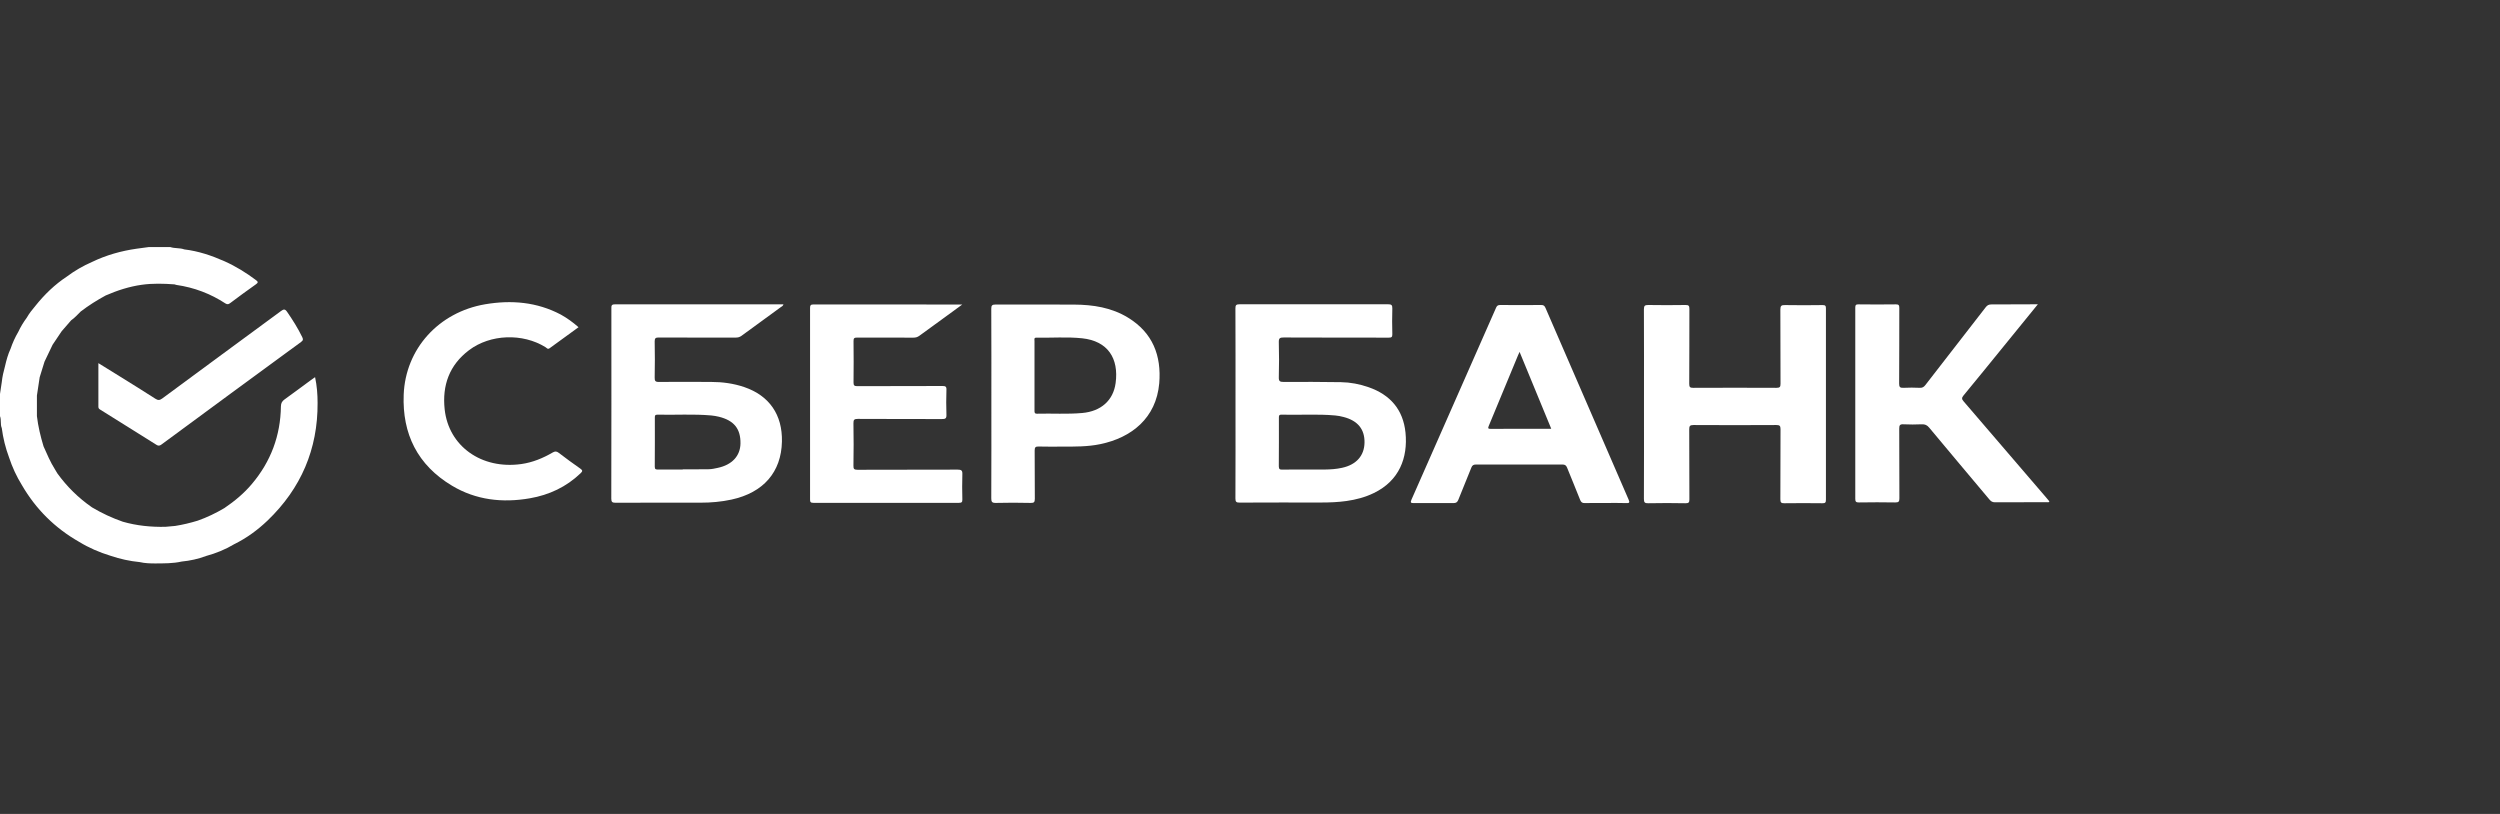
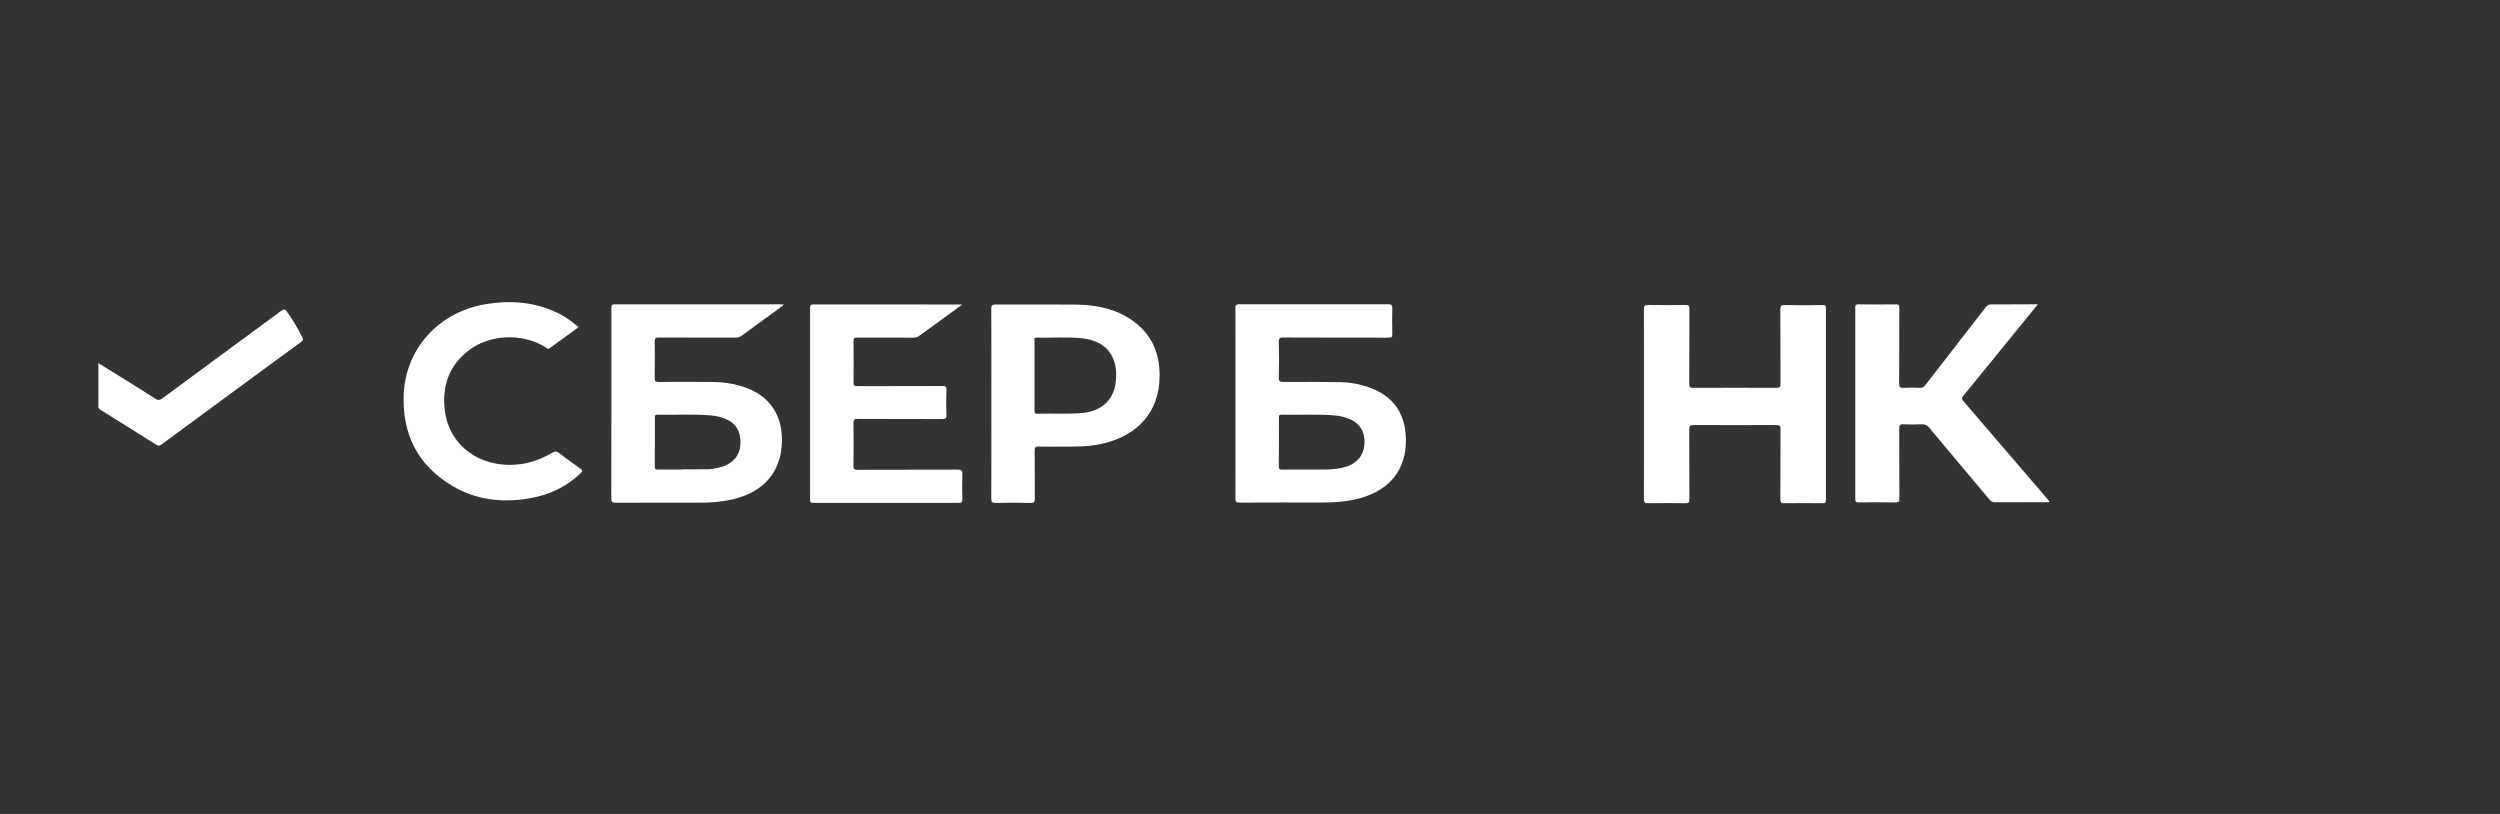
<svg xmlns="http://www.w3.org/2000/svg" width="172" height="56" viewBox="0 0 172 56" fill="none">
  <rect x="0" y="0" width="172" height="56" fill="#333333" stroke="none" />
  <path d="M113.106 27.773C113.106 25.609 113.112 23.439 113.101 21.274C113.101 21.022 113.179 20.984 113.407 20.984C114.257 20.995 115.107 21 115.963 20.984C116.191 20.978 116.23 21.05 116.23 21.258C116.225 22.978 116.23 24.699 116.219 26.42C116.219 26.639 116.286 26.683 116.497 26.683C118.404 26.677 120.31 26.672 122.217 26.683C122.456 26.683 122.5 26.617 122.5 26.398C122.489 24.694 122.5 22.995 122.489 21.291C122.489 21.033 122.567 20.984 122.811 20.989C123.673 21.006 124.535 21 125.396 20.989C125.585 20.989 125.624 21.044 125.624 21.219C125.618 25.609 125.618 29.998 125.624 34.382C125.624 34.568 125.58 34.628 125.379 34.623C124.507 34.612 123.64 34.612 122.767 34.623C122.55 34.628 122.489 34.573 122.489 34.354C122.5 32.743 122.489 31.132 122.5 29.521C122.5 29.291 122.433 29.242 122.206 29.242C120.31 29.253 118.409 29.253 116.514 29.242C116.258 29.242 116.219 29.318 116.219 29.543C116.23 31.143 116.219 32.749 116.23 34.349C116.23 34.551 116.197 34.628 115.963 34.623C115.113 34.606 114.263 34.606 113.407 34.623C113.168 34.628 113.101 34.579 113.101 34.327C113.112 32.14 113.106 29.954 113.106 27.773Z" fill="white" />
  <path d="M140.205 20.934C139.377 21.953 138.588 22.923 137.798 23.893C136.898 25 135.997 26.113 135.086 27.214C134.952 27.378 134.969 27.466 135.097 27.614C136.987 29.806 138.871 32.009 140.755 34.206C140.839 34.305 140.917 34.403 141 34.496C140.961 34.584 140.883 34.551 140.828 34.551C139.633 34.551 138.438 34.551 137.242 34.557C137.07 34.557 136.976 34.485 136.876 34.37C135.492 32.721 134.102 31.072 132.729 29.422C132.584 29.247 132.44 29.181 132.212 29.192C131.795 29.209 131.378 29.214 130.961 29.192C130.7 29.176 130.667 29.274 130.667 29.499C130.678 31.094 130.667 32.683 130.678 34.277C130.678 34.496 130.639 34.573 130.394 34.568C129.561 34.551 128.727 34.557 127.893 34.568C127.704 34.568 127.643 34.524 127.643 34.327C127.649 29.937 127.649 25.554 127.643 21.165C127.643 20.989 127.688 20.934 127.871 20.94C128.721 20.951 129.572 20.951 130.428 20.94C130.622 20.94 130.672 20.984 130.672 21.181C130.667 22.918 130.672 24.66 130.661 26.398C130.661 26.622 130.722 26.693 130.95 26.682C131.328 26.66 131.712 26.666 132.09 26.682C132.257 26.688 132.357 26.628 132.457 26.502C133.841 24.715 135.23 22.929 136.614 21.142C136.72 21.006 136.82 20.945 137.003 20.945C138.054 20.94 139.099 20.934 140.205 20.934Z" fill="white" />
  <path d="M66.204 20.951C65.732 21.296 65.326 21.592 64.92 21.888C64.364 22.294 63.803 22.694 63.247 23.105C63.119 23.198 62.997 23.23 62.841 23.23C61.557 23.225 60.268 23.23 58.984 23.225C58.784 23.225 58.717 23.258 58.723 23.472C58.734 24.42 58.734 25.362 58.723 26.31C58.723 26.507 58.767 26.568 58.978 26.568C60.929 26.557 62.886 26.568 64.837 26.557C65.043 26.557 65.126 26.59 65.115 26.82C65.098 27.395 65.093 27.965 65.115 28.54C65.126 28.803 65.026 28.831 64.798 28.831C62.875 28.825 60.946 28.831 59.023 28.82C58.784 28.82 58.712 28.869 58.717 29.116C58.734 30.091 58.734 31.061 58.717 32.036C58.712 32.261 58.761 32.321 59.001 32.321C61.296 32.31 63.592 32.321 65.887 32.31C66.138 32.31 66.221 32.365 66.21 32.623C66.188 33.203 66.199 33.79 66.21 34.371C66.215 34.551 66.154 34.595 65.976 34.595C62.636 34.59 59.295 34.59 55.955 34.595C55.76 34.595 55.732 34.529 55.732 34.36C55.738 29.97 55.738 25.587 55.732 21.198C55.732 21.017 55.766 20.945 55.971 20.945C59.323 20.951 62.675 20.951 66.021 20.951C66.049 20.951 66.082 20.951 66.204 20.951Z" fill="white" />
  <path d="M39.803 22.512C39.13 23 38.469 23.477 37.813 23.959C37.68 24.058 37.607 23.932 37.524 23.882C35.957 22.913 33.739 22.984 32.271 24.091C30.91 25.115 30.415 26.524 30.593 28.162C30.865 30.694 33.122 32.31 35.862 31.927C36.646 31.817 37.357 31.521 38.024 31.132C38.185 31.039 38.291 31.039 38.441 31.154C38.93 31.526 39.425 31.894 39.931 32.244C40.109 32.365 40.075 32.436 39.942 32.562C38.964 33.499 37.785 34.053 36.451 34.283C34.567 34.611 32.744 34.403 31.099 33.417C28.725 31.998 27.669 29.85 27.774 27.154C27.897 23.997 30.181 21.482 33.377 20.934C35.184 20.628 36.935 20.775 38.58 21.641C39.008 21.877 39.408 22.167 39.803 22.512Z" fill="white" />
  <path d="M10.682 27.428C9.887 26.913 9.081 26.42 8.275 25.916C7.786 25.609 7.297 25.307 6.769 24.984C6.769 26.02 6.769 27.011 6.769 27.998C6.769 28.113 6.847 28.151 6.925 28.201C8.203 29 9.481 29.795 10.76 30.601C10.888 30.683 10.977 30.677 11.099 30.59C14.301 28.228 17.508 25.872 20.721 23.521C20.871 23.411 20.86 23.335 20.793 23.192C20.498 22.584 20.137 22.014 19.753 21.455C19.609 21.247 19.52 21.263 19.331 21.4C16.607 23.406 13.878 25.406 11.16 27.417C10.982 27.548 10.866 27.548 10.682 27.428Z" fill="white" />
-   <path d="M21.678 25.948C21.561 26.03 21.472 26.091 21.389 26.151C20.789 26.589 20.194 27.039 19.588 27.472C19.405 27.603 19.332 27.729 19.327 27.959C19.299 29.965 18.637 31.751 17.331 33.296C16.787 33.943 16.142 34.48 15.436 34.957C14.852 35.302 14.241 35.598 13.601 35.822C13.096 35.976 12.579 36.102 12.051 36.184C11.828 36.206 11.601 36.228 11.378 36.245C10.383 36.266 9.405 36.168 8.449 35.894C7.71 35.636 7.004 35.307 6.331 34.907C5.397 34.261 4.602 33.477 3.946 32.568C3.885 32.469 3.83 32.37 3.769 32.272C3.457 31.779 3.235 31.242 2.996 30.71C2.79 30.031 2.624 29.34 2.54 28.633C2.54 28.162 2.54 27.685 2.54 27.214C2.601 26.798 2.663 26.381 2.729 25.959C2.84 25.598 2.952 25.241 3.063 24.88C3.246 24.491 3.43 24.107 3.619 23.718C3.824 23.411 4.035 23.099 4.241 22.792C4.458 22.54 4.675 22.288 4.897 22.036C5.147 21.866 5.342 21.636 5.558 21.427C6.098 21.017 6.676 20.649 7.276 20.326C8.071 19.981 8.894 19.712 9.761 19.592C10.505 19.488 11.256 19.51 12.001 19.564C12.045 19.575 12.09 19.592 12.134 19.603C13.357 19.778 14.485 20.206 15.514 20.88C15.658 20.973 15.742 20.923 15.853 20.841C16.436 20.408 17.014 19.975 17.609 19.559C17.765 19.449 17.77 19.389 17.615 19.274C16.937 18.764 16.22 18.321 15.447 17.975C14.558 17.581 13.646 17.274 12.679 17.159C12.373 17.044 12.034 17.104 11.723 17C11.223 17 10.722 17 10.222 17C9.95 17.038 9.677 17.071 9.405 17.11C8.332 17.263 7.304 17.553 6.326 18.025C5.714 18.293 5.142 18.622 4.608 19.022C3.769 19.575 3.063 20.26 2.44 21.038C2.218 21.302 2.007 21.564 1.84 21.86C1.612 22.167 1.417 22.491 1.256 22.836C1.039 23.203 0.867 23.587 0.728 23.992C0.55 24.376 0.439 24.781 0.345 25.192C0.245 25.554 0.161 25.915 0.122 26.288C0.083 26.562 0.039 26.831 0 27.104C0 27.614 0 28.124 0 28.633C0.106 28.896 0.006 29.192 0.122 29.45C0.211 30.14 0.378 30.814 0.623 31.472C0.845 32.146 1.139 32.781 1.512 33.384C2.468 35.028 3.774 36.327 5.436 37.275C6.114 37.691 6.842 38.003 7.61 38.239C8.26 38.458 8.927 38.606 9.611 38.672C9.961 38.754 10.328 38.765 10.683 38.765C11.289 38.76 11.901 38.771 12.501 38.634C13.073 38.579 13.629 38.458 14.168 38.255C14.858 38.069 15.514 37.801 16.125 37.434C16.976 37.017 17.732 36.458 18.41 35.812C20.716 33.598 21.867 30.896 21.85 27.724C21.85 27.137 21.806 26.556 21.678 25.948Z" fill="white" />
  <path d="M96.698 29.762C96.537 28.184 95.653 27.159 94.157 26.639C93.546 26.425 92.907 26.304 92.257 26.293C90.945 26.271 89.627 26.271 88.31 26.277C88.065 26.277 87.976 26.233 87.982 25.97C88.004 25.159 88.004 24.348 87.982 23.537C87.976 23.258 88.065 23.219 88.321 23.219C90.728 23.23 93.135 23.225 95.541 23.23C95.731 23.23 95.797 23.197 95.792 22.995C95.775 22.403 95.775 21.811 95.792 21.219C95.797 20.989 95.731 20.934 95.503 20.934C92.095 20.94 88.688 20.94 85.281 20.934C85.042 20.934 84.997 21 84.997 21.219C85.008 23.395 85.003 25.57 85.003 27.745C85.003 29.932 85.008 32.118 84.997 34.299C84.997 34.529 85.058 34.579 85.286 34.579C87.154 34.568 89.027 34.573 90.895 34.573C91.478 34.573 92.062 34.551 92.64 34.469C93.29 34.376 93.924 34.212 94.519 33.921C96.27 33.077 96.87 31.494 96.698 29.762ZM92.34 32.184C91.534 32.365 90.717 32.283 90.016 32.304C89.349 32.304 88.793 32.299 88.238 32.31C88.054 32.316 87.982 32.283 87.982 32.08C87.993 30.968 87.988 29.861 87.988 28.748C87.988 28.622 87.982 28.524 88.171 28.529C89.399 28.562 90.633 28.474 91.862 28.584C92.056 28.6 92.245 28.639 92.434 28.688C93.413 28.94 93.896 29.532 93.879 30.452C93.863 31.357 93.313 31.97 92.34 32.184Z" fill="white" />
  <path d="M45.32 23.22C47.088 23.23 48.855 23.225 50.623 23.225C50.767 23.225 50.884 23.198 51.007 23.11C51.901 22.452 52.802 21.8 53.702 21.143C53.769 21.093 53.869 21.061 53.903 20.94C53.858 20.94 53.825 20.94 53.791 20.94C49.967 20.945 46.132 20.945 42.296 20.94C42.052 20.94 42.063 21.055 42.063 21.225C42.063 25.587 42.069 29.948 42.057 34.305C42.057 34.529 42.118 34.59 42.346 34.59C44.297 34.579 46.254 34.584 48.205 34.584C48.916 34.584 49.628 34.524 50.328 34.371C52.524 33.894 53.752 32.48 53.797 30.381C53.836 28.54 52.935 27.225 51.212 26.633C50.473 26.381 49.706 26.277 48.922 26.277C47.727 26.272 46.532 26.266 45.337 26.277C45.081 26.283 45.037 26.201 45.042 25.97C45.059 25.143 45.059 24.316 45.042 23.483C45.042 23.269 45.109 23.22 45.32 23.22ZM45.053 28.727C45.053 28.601 45.065 28.529 45.226 28.529C46.465 28.557 47.705 28.474 48.944 28.584C49.117 28.601 49.294 28.633 49.461 28.672C50.501 28.929 50.962 29.505 50.945 30.513C50.929 31.373 50.362 31.982 49.378 32.19C49.178 32.234 48.978 32.277 48.778 32.283C48.177 32.294 47.577 32.288 46.971 32.288C46.971 32.294 46.971 32.299 46.971 32.305C46.404 32.305 45.843 32.299 45.276 32.305C45.126 32.305 45.048 32.294 45.048 32.108C45.059 30.979 45.053 29.85 45.053 28.727Z" fill="white" />
-   <path d="M112.045 34.365C110.138 29.976 108.232 25.581 106.331 21.187C106.27 21.044 106.198 20.978 106.031 20.984C105.097 20.995 104.163 20.989 103.224 20.984C103.079 20.984 102.996 21.017 102.935 21.159C100.995 25.565 99.055 29.976 97.109 34.376C97.015 34.584 97.076 34.617 97.276 34.612C98.182 34.606 99.094 34.606 100 34.612C100.178 34.612 100.261 34.557 100.328 34.398C100.622 33.653 100.934 32.913 101.228 32.173C101.289 32.014 101.373 31.959 101.551 31.959C103.529 31.965 105.514 31.965 107.493 31.959C107.671 31.959 107.748 32.014 107.815 32.173C108.11 32.919 108.426 33.653 108.716 34.398C108.782 34.562 108.866 34.617 109.038 34.612C109.51 34.601 109.983 34.606 110.455 34.606C110.928 34.606 111.4 34.595 111.873 34.612C112.112 34.628 112.134 34.568 112.045 34.365ZM102.557 29.505C102.418 29.505 102.346 29.494 102.418 29.324C103.096 27.696 103.768 26.064 104.447 24.43C104.469 24.376 104.497 24.316 104.547 24.211C105.28 25.987 105.992 27.724 106.726 29.499C105.297 29.505 103.93 29.505 102.557 29.505Z" fill="white" />
  <path d="M77.611 21.855C76.477 21.159 75.204 20.962 73.892 20.956C72.097 20.945 70.301 20.956 68.506 20.951C68.261 20.951 68.195 21.011 68.2 21.252C68.211 23.428 68.206 25.603 68.206 27.779C68.206 29.943 68.211 32.113 68.2 34.277C68.2 34.513 68.239 34.606 68.511 34.601C69.306 34.579 70.101 34.584 70.902 34.601C71.13 34.606 71.196 34.557 71.196 34.321C71.185 33.209 71.196 32.102 71.185 30.99C71.185 30.765 71.252 30.716 71.463 30.721C72.002 30.738 72.536 30.727 73.075 30.727C73.953 30.727 74.832 30.738 75.699 30.557C77.85 30.113 79.545 28.765 79.756 26.37C79.912 24.469 79.312 22.896 77.611 21.855ZM76.755 26.354C76.594 27.554 75.743 28.299 74.459 28.414C73.425 28.507 72.386 28.436 71.352 28.463C71.163 28.469 71.174 28.359 71.174 28.233C71.174 27.433 71.174 26.633 71.174 25.833C71.174 25.044 71.174 24.25 71.174 23.461C71.174 23.367 71.118 23.225 71.313 23.23C72.358 23.252 73.409 23.165 74.448 23.274C76.221 23.461 76.983 24.655 76.755 26.354Z" fill="white" />
</svg>